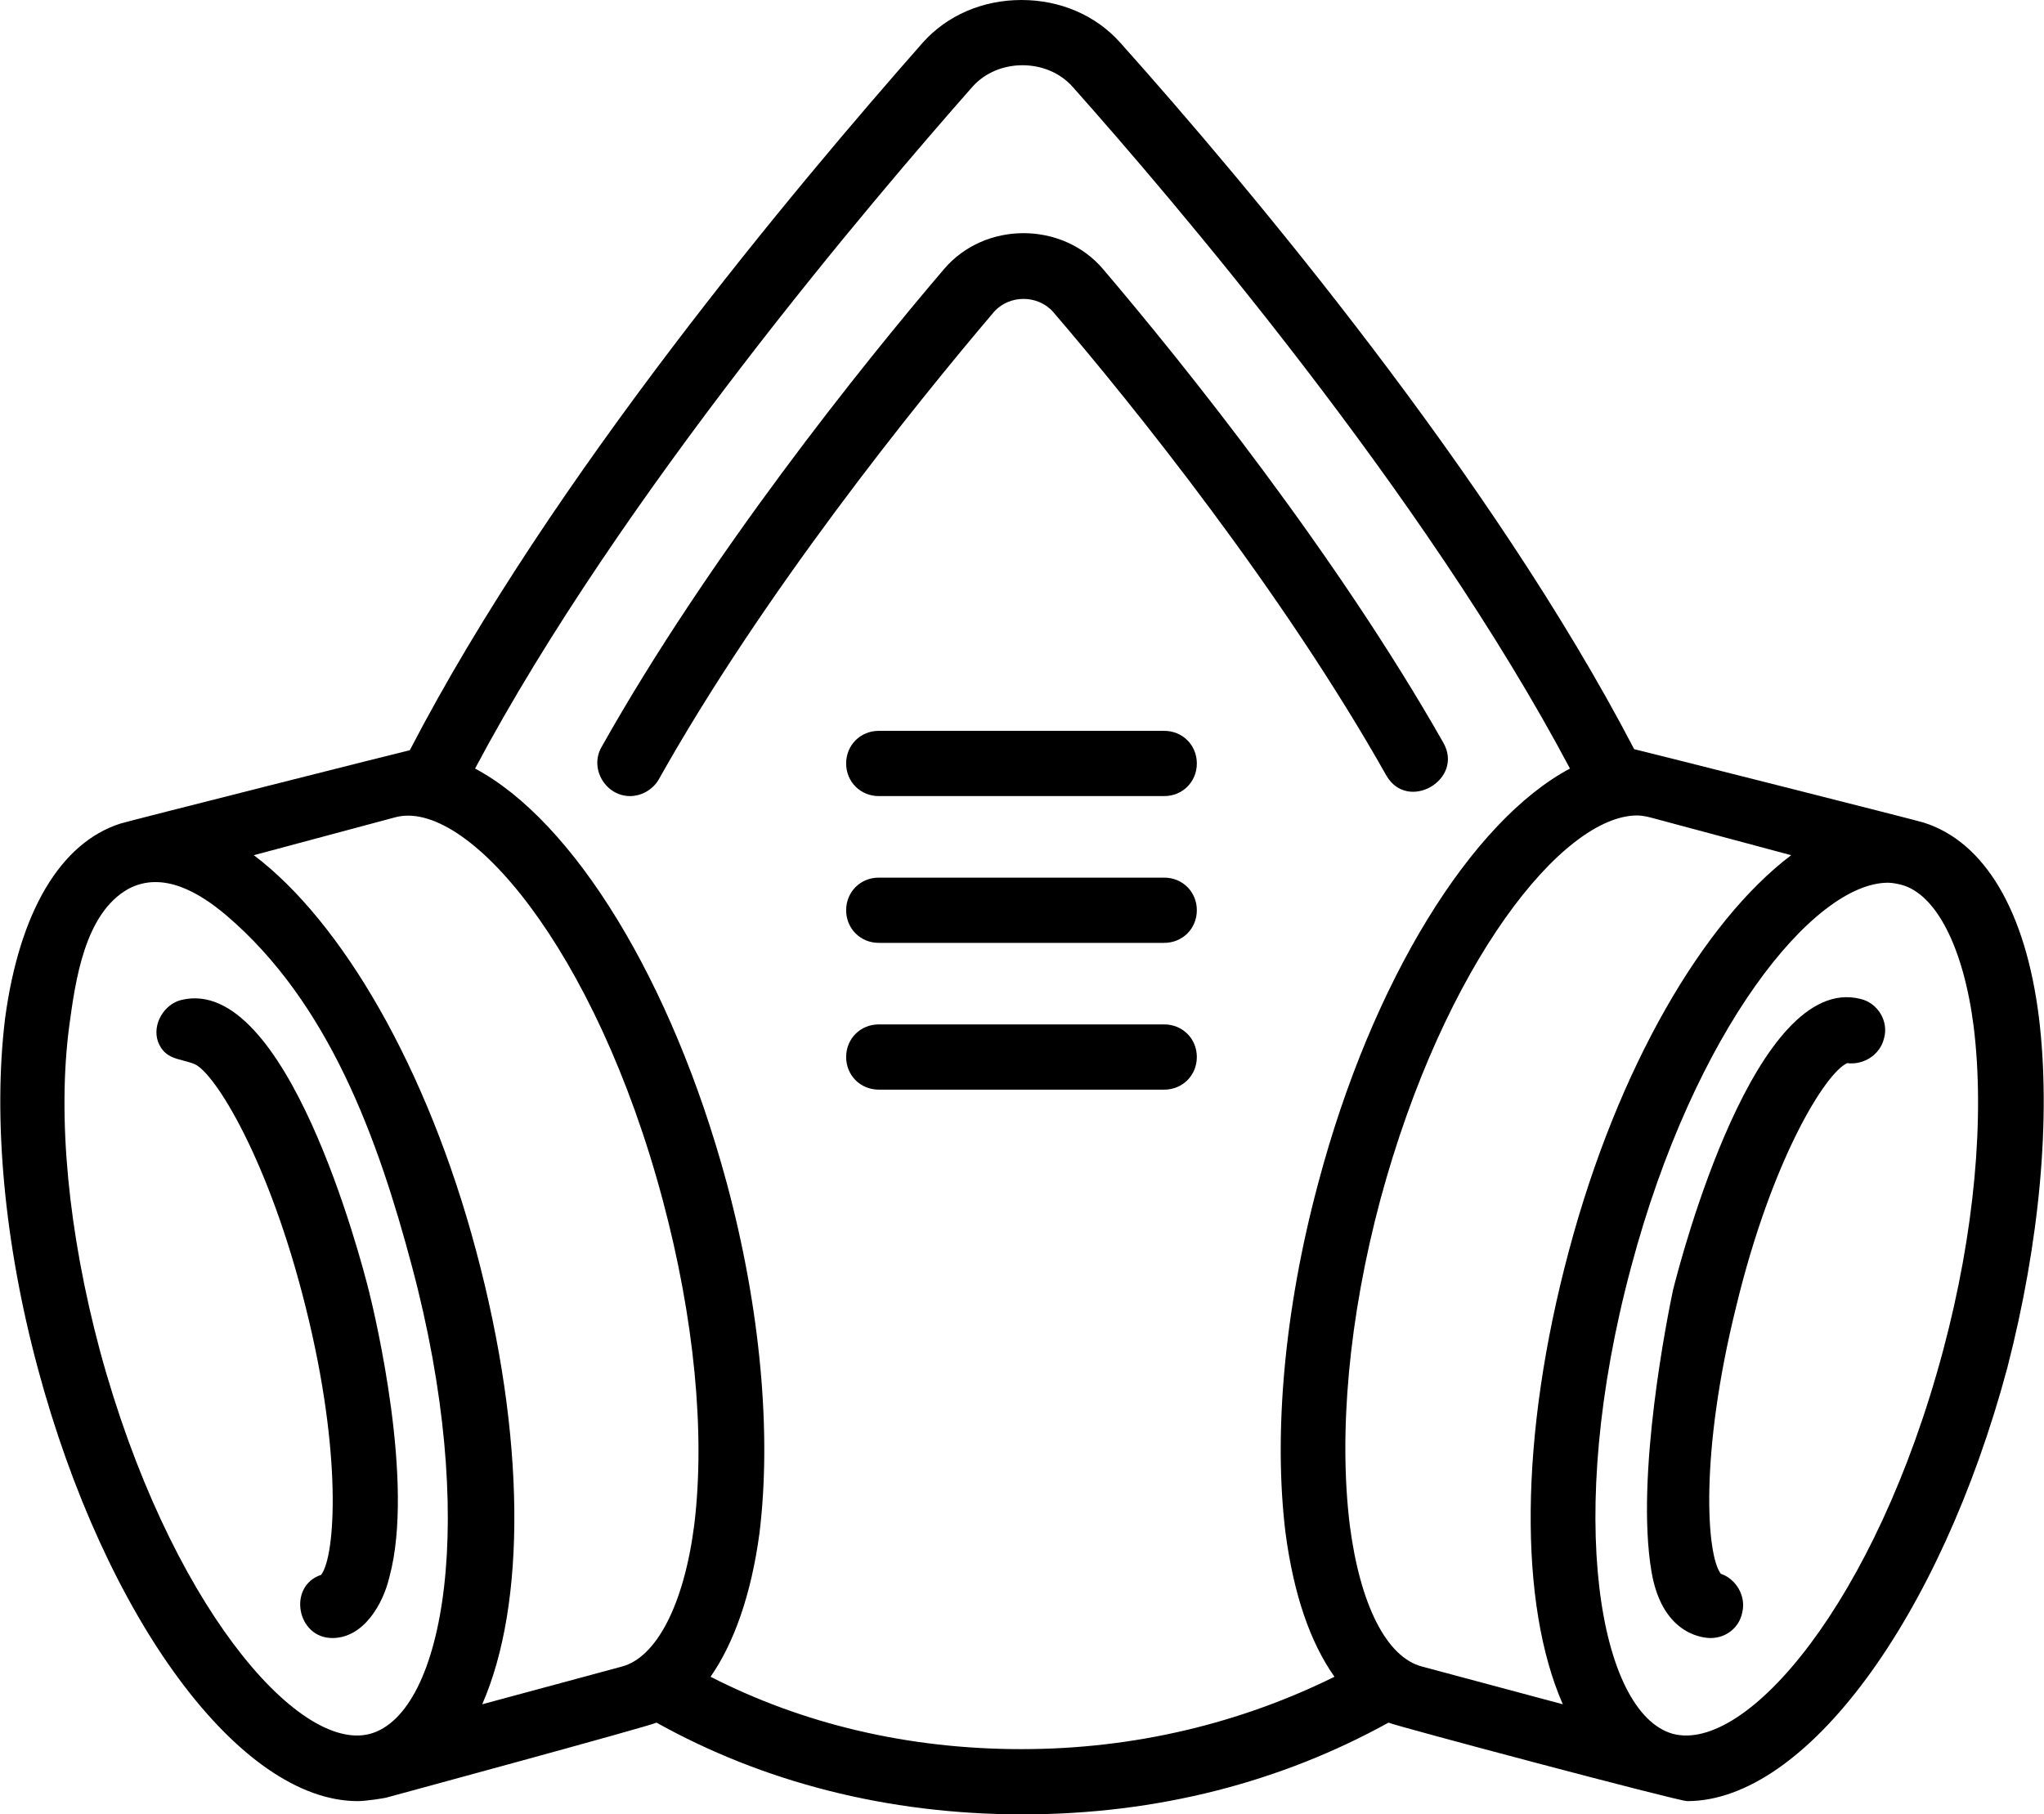
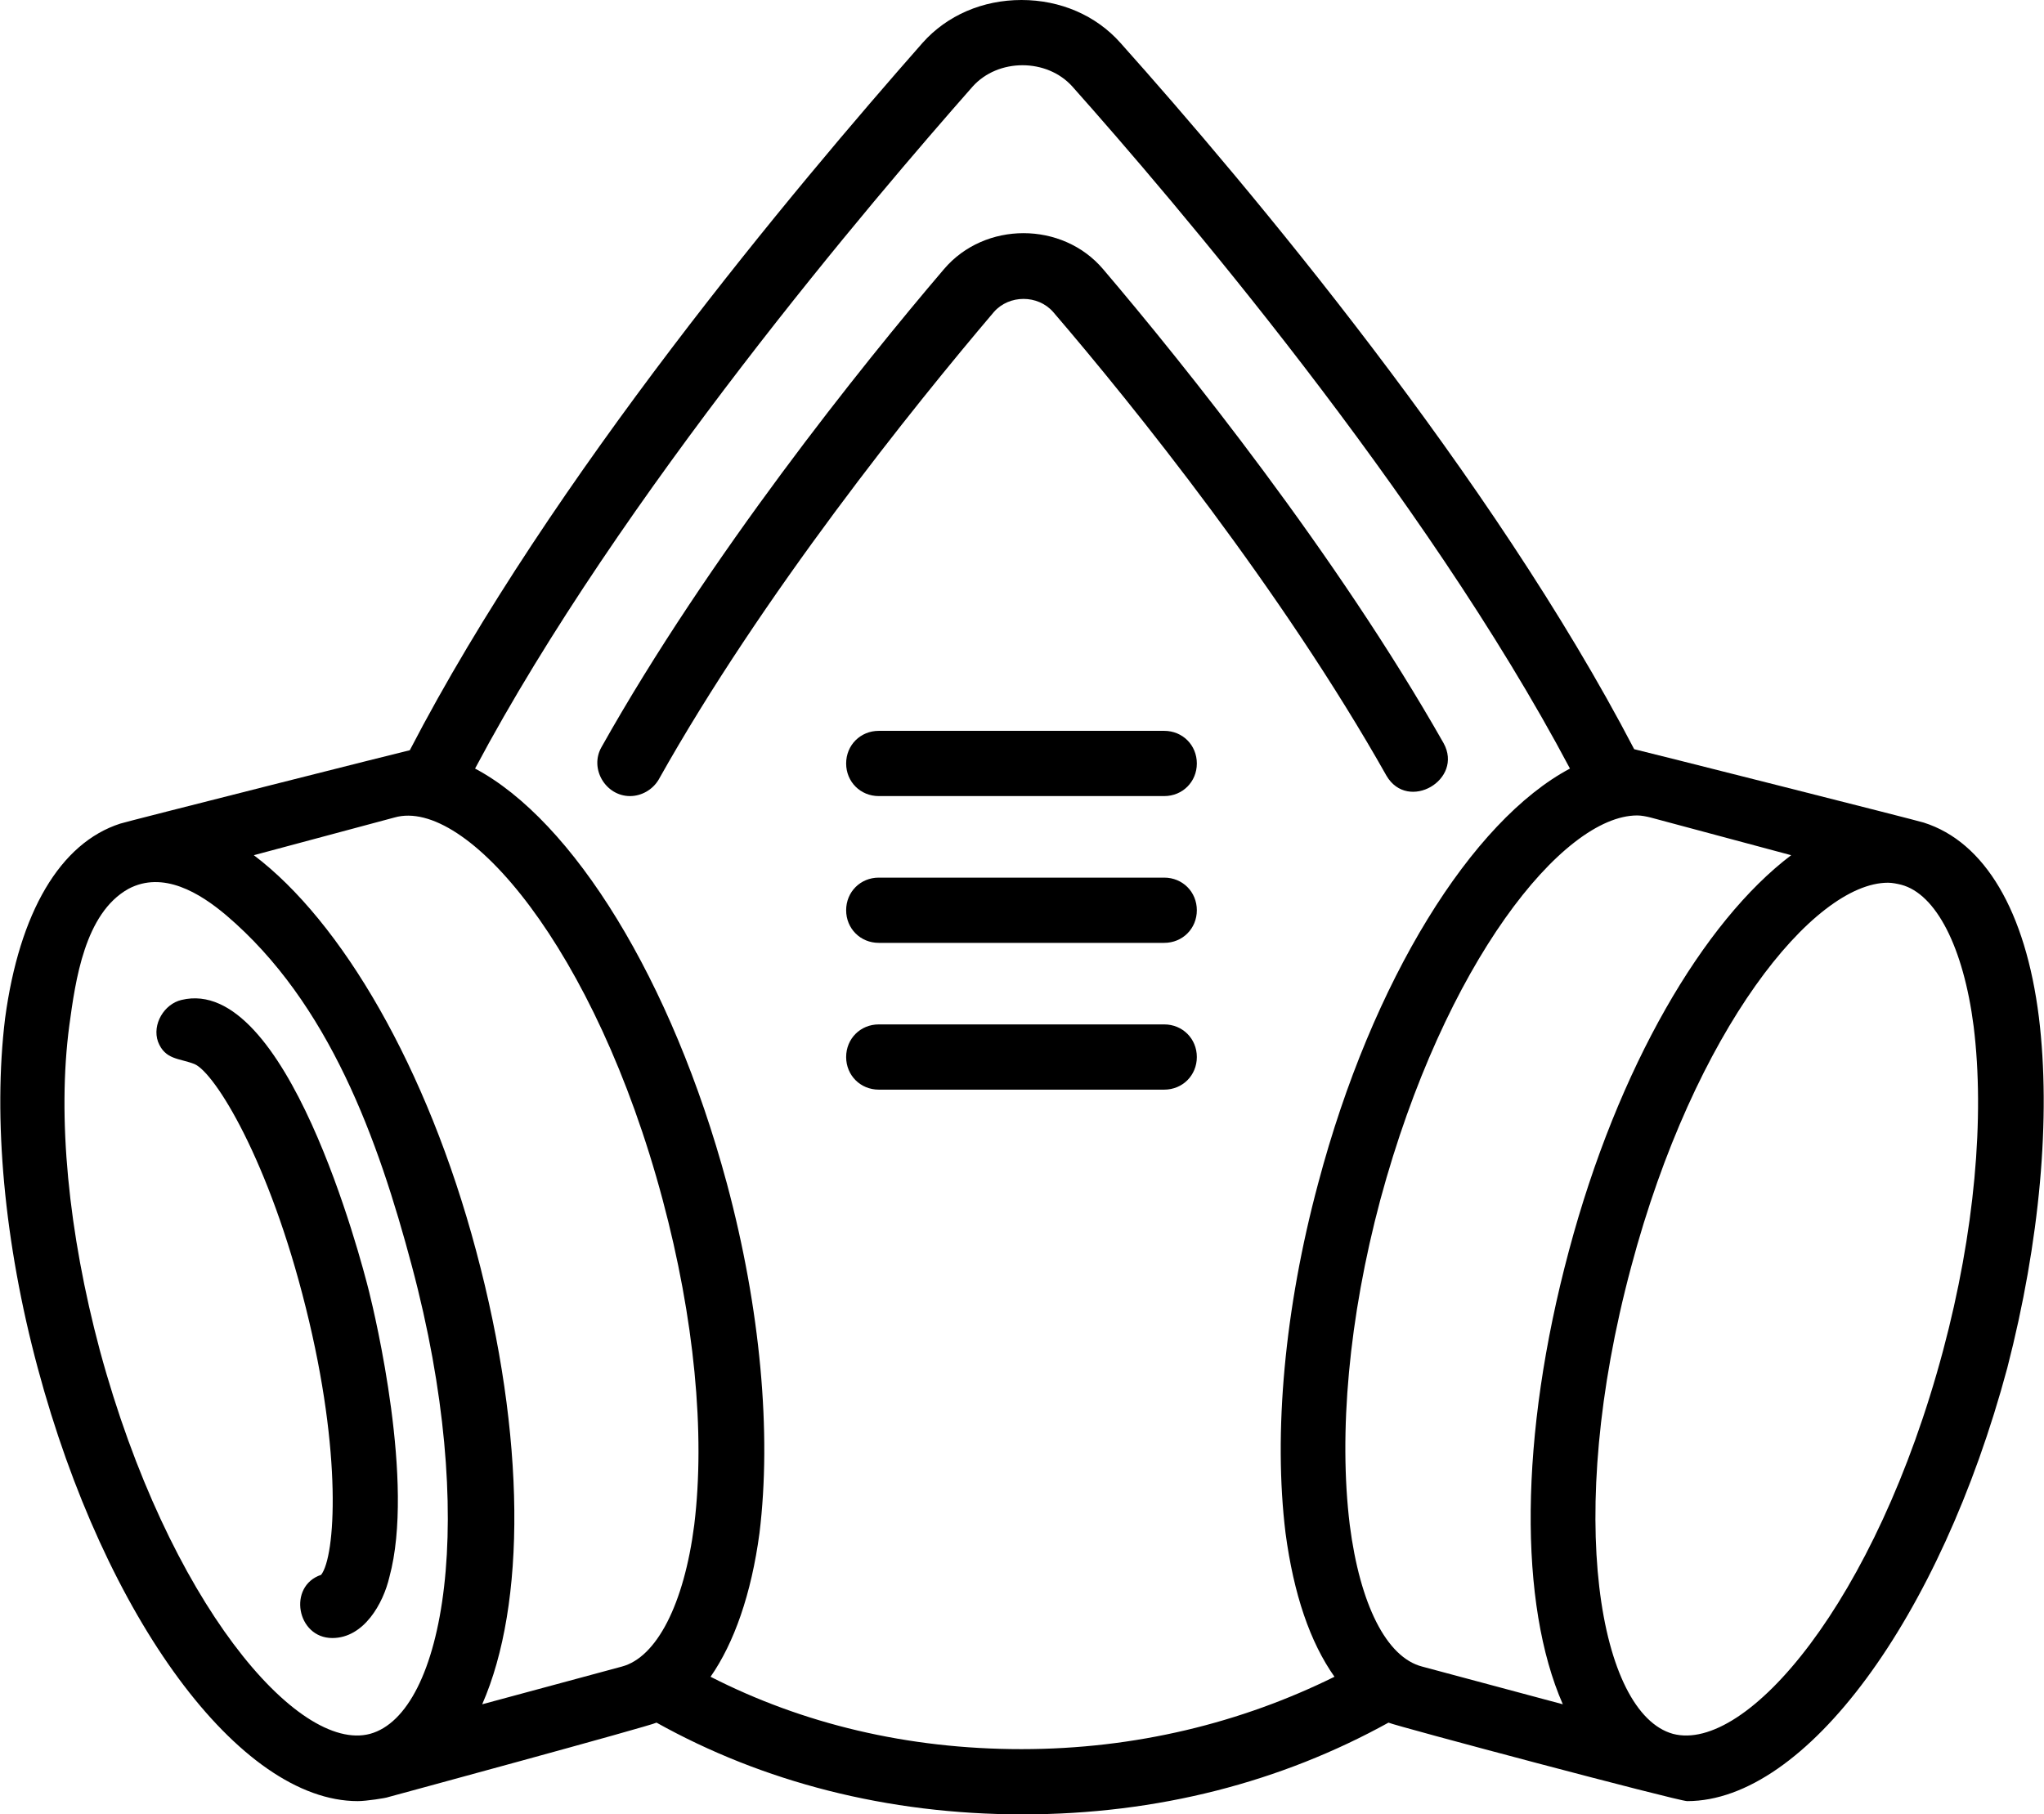
<svg xmlns="http://www.w3.org/2000/svg" version="1.1" id="Warstwa_1" x="0px" y="0px" viewBox="0 0 200.5 178" style="enable-background:new 0 0 200.5 178;" xml:space="preserve">
  <g>
    <path d="M61.8,78.1c-2.4,0-4-2.7-2.8-4.8c10.5-18.7,25.5-37.4,33.6-46.9c4-4.7,11.6-4.7,15.6,0c8,9.4,22.9,28,33.4,46.5   c2,3.6-3.5,6.8-5.6,3.2c-10.2-18.1-24.8-36.3-32.7-45.5c-1.5-1.7-4.3-1.7-5.8,0c-7.9,9.3-22.7,27.7-32.9,45.9   C64,77.5,62.9,78.1,61.8,78.1z" />
    <path d="M32.6,160.7c-3.5,0-4.4-5.1-1.1-6.2c1.4-1.8,2.1-11.8-1.5-26.2c-3.6-14.5-8.9-23-10.9-23.9c-1.5-0.6-2.9-0.4-3.6-2.2   c-0.6-1.7,0.6-3.7,2.3-4.1c10.3-2.5,17.6,25.4,18.4,28.6c0.6,2.4,4.5,18.8,2,28C37.6,157.3,35.7,160.7,32.6,160.7z" />
    <path d="M200,99.8c-1.3-10.4-5.3-17.2-11.3-19.1c-0.2-0.1-28.3-7.2-28.4-7.2c-13.9-26.7-37.8-55.2-50.4-69.3   C107.5,1.5,104,0,100.2,0c-3.8,0-7.3,1.5-9.7,4.2C78,18.4,54.1,46.8,40.2,73.6c-0.1,0-28.2,7.1-28.4,7.2   c-5.9,1.9-9.9,8.7-11.3,19.1c-1.2,9.8-0.1,22,3.2,34.3c6.6,24.6,19.8,42.5,31.4,42.5c0.8,0,2.8-0.3,3-0.4c0,0,25.8-7,26.3-7.3   c10.4,5.8,22.6,9,35.9,9c13.3,0,25.4-3.2,35.9-9c0.6,0.3,28.4,7.7,29.3,7.7c11.6,0,24.8-17.9,31.4-42.5   C200.1,121.8,201.2,109.6,200,99.8z M36.3,170.1c-7.1,1.9-19.8-12.9-26.5-37.6c-3.1-11.6-4.2-22.9-3-31.9c0.6-4.4,1.5-11,5.8-13.4   c3.4-1.8,7,0.4,9.6,2.6c10.1,8.6,14.9,22,18.2,34.4C47,148.9,43.6,168.1,36.3,170.1z M68.1,149.6c-1,7.8-3.7,13-7.1,13.9l-13.7,3.7   c4.3-9.8,4.3-26.2-0.6-44.5c-4.8-18-13.2-32.3-21.8-38.8l13.8-3.7C45.7,78.2,58.4,93,65,117.7C68.1,129.3,69.2,140.6,68.1,149.6z    M100.2,171.6c-11.2,0-21.5-2.5-30.5-7.1c2.3-3.3,4-8.1,4.8-14.1c1.2-9.8,0.1-22-3.2-34.3c-5.4-20-15.1-35.6-24.7-40.7   c14.3-26.9,39.2-56,48.8-66.9c2.5-2.8,7.3-2.8,9.8,0c9.7,10.9,34.5,39.9,48.8,66.9c-9.6,5.1-19.4,20.7-24.7,40.7   c-3.3,12.3-4.4,24.5-3.2,34.3c0.8,6,2.4,10.7,4.8,14.1C121.8,169,111.4,171.6,100.2,171.6z M139.5,163.5c-3.5-0.9-6.1-6.1-7.1-13.9   c-1.1-9-0.1-20.3,3-31.9c6.3-23.3,17.9-37.7,25.2-37.7c0.4,0,0.9,0.1,1.3,0.2l13.8,3.7c-8.6,6.5-17,20.8-21.8,38.8   c-4.9,18.3-4.9,34.7-0.6,44.5L139.5,163.5z M190.6,132.5c-6.6,24.7-19.3,39.5-26.5,37.6c-7.2-2-10.7-21.2-4.1-45.8   c6.2-23.3,17.9-37.7,25.2-37.7c0.4,0,0.9,0.1,1.3,0.2c3.4,0.9,6.1,6.1,7.1,13.9C194.7,109.6,193.7,120.9,190.6,132.5z" />
-     <path d="M167.8,160.7c-0.3,0-4.7,0-5.8-6.5c-1.6-9.4,1.6-25.2,2.1-27.6c0.8-3.2,8.1-31.2,18.4-28.6c1.7,0.4,2.8,2.2,2.3,3.9   c-0.4,1.6-2,2.6-3.6,2.4c-2.1,0.9-7.4,9.4-10.9,23.9c-3.6,14.5-2.9,24.4-1.5,26.2c1.5,0.5,2.5,2.2,2.1,3.8   C170.6,159.7,169.3,160.7,167.8,160.7z" />
    <path d="M114.2,78.1h-28c-1.8,0-3.2-1.4-3.2-3.2s1.4-3.2,3.2-3.2h28c1.8,0,3.2,1.4,3.2,3.2C117.4,76.7,116,78.1,114.2,78.1z" />
    <path d="M114.2,92.5h-28c-1.8,0-3.2-1.4-3.2-3.2c0-1.8,1.4-3.2,3.2-3.2h28c1.8,0,3.2,1.4,3.2,3.2C117.4,91.1,116,92.5,114.2,92.5z" />
    <path d="M114.2,106.9h-28c-1.8,0-3.2-1.4-3.2-3.2c0-1.8,1.4-3.2,3.2-3.2h28c1.8,0,3.2,1.4,3.2,3.2   C117.4,105.5,116,106.9,114.2,106.9z" />
  </g>
</svg>